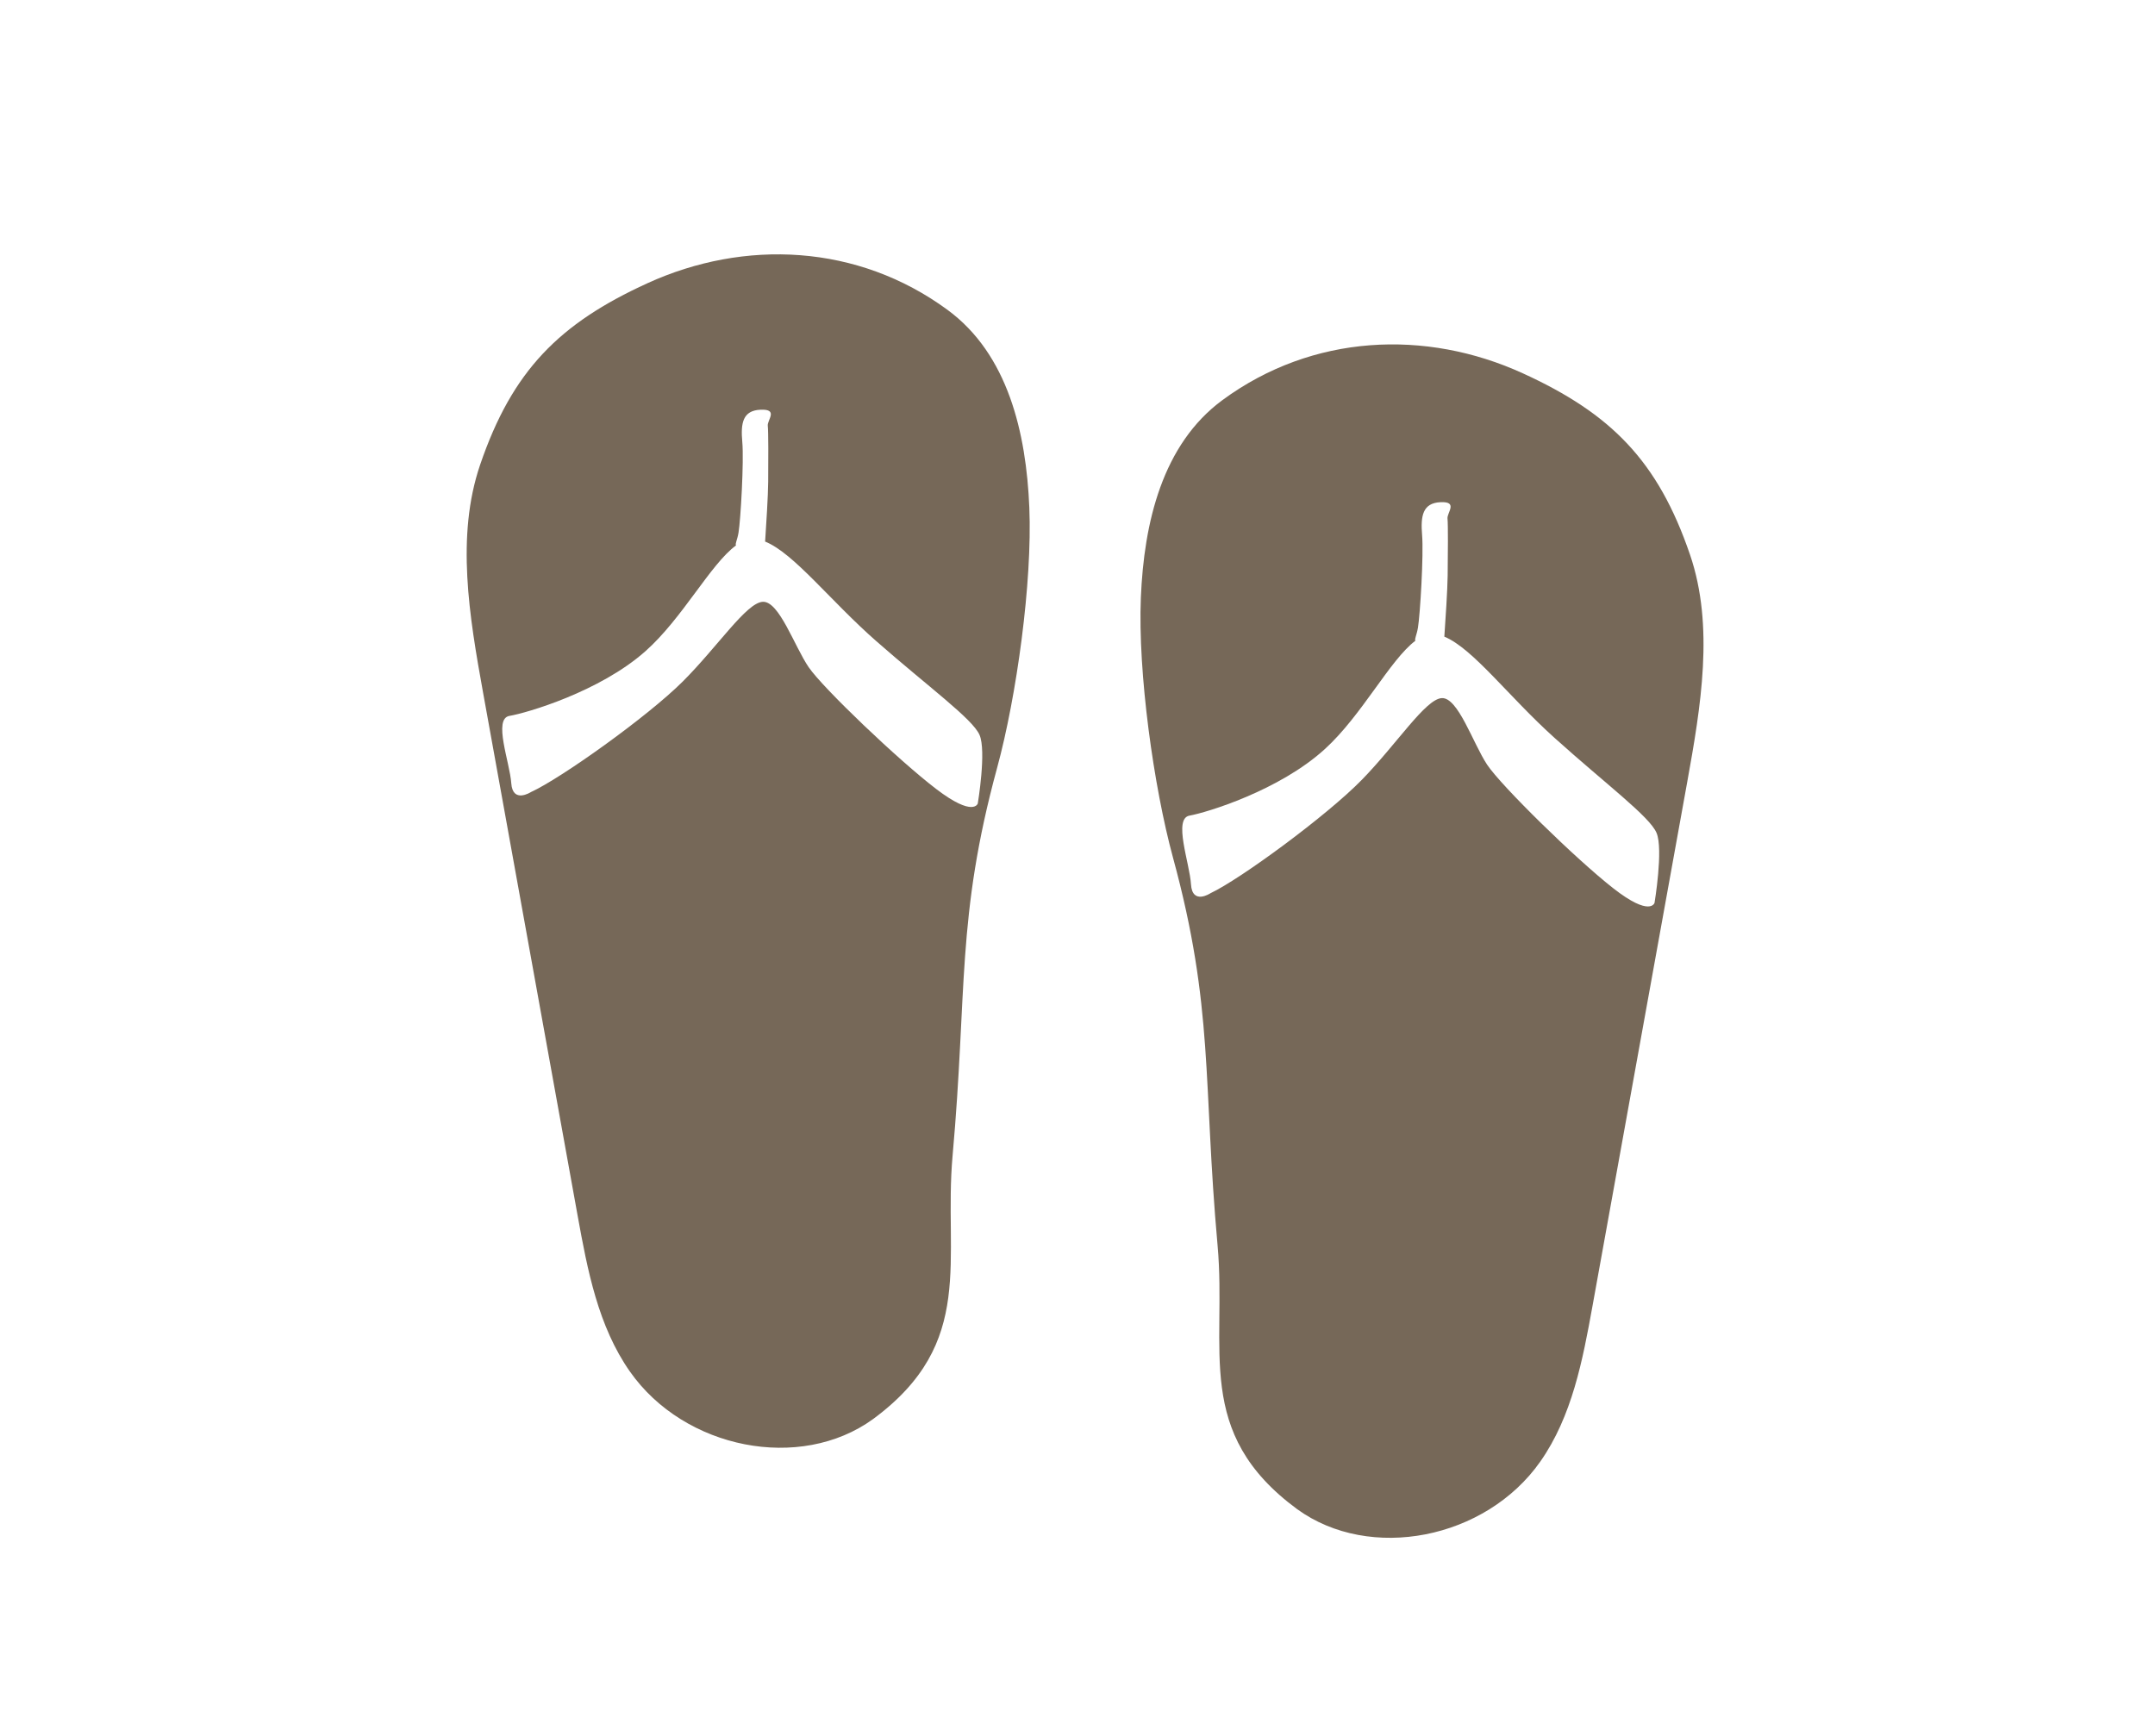
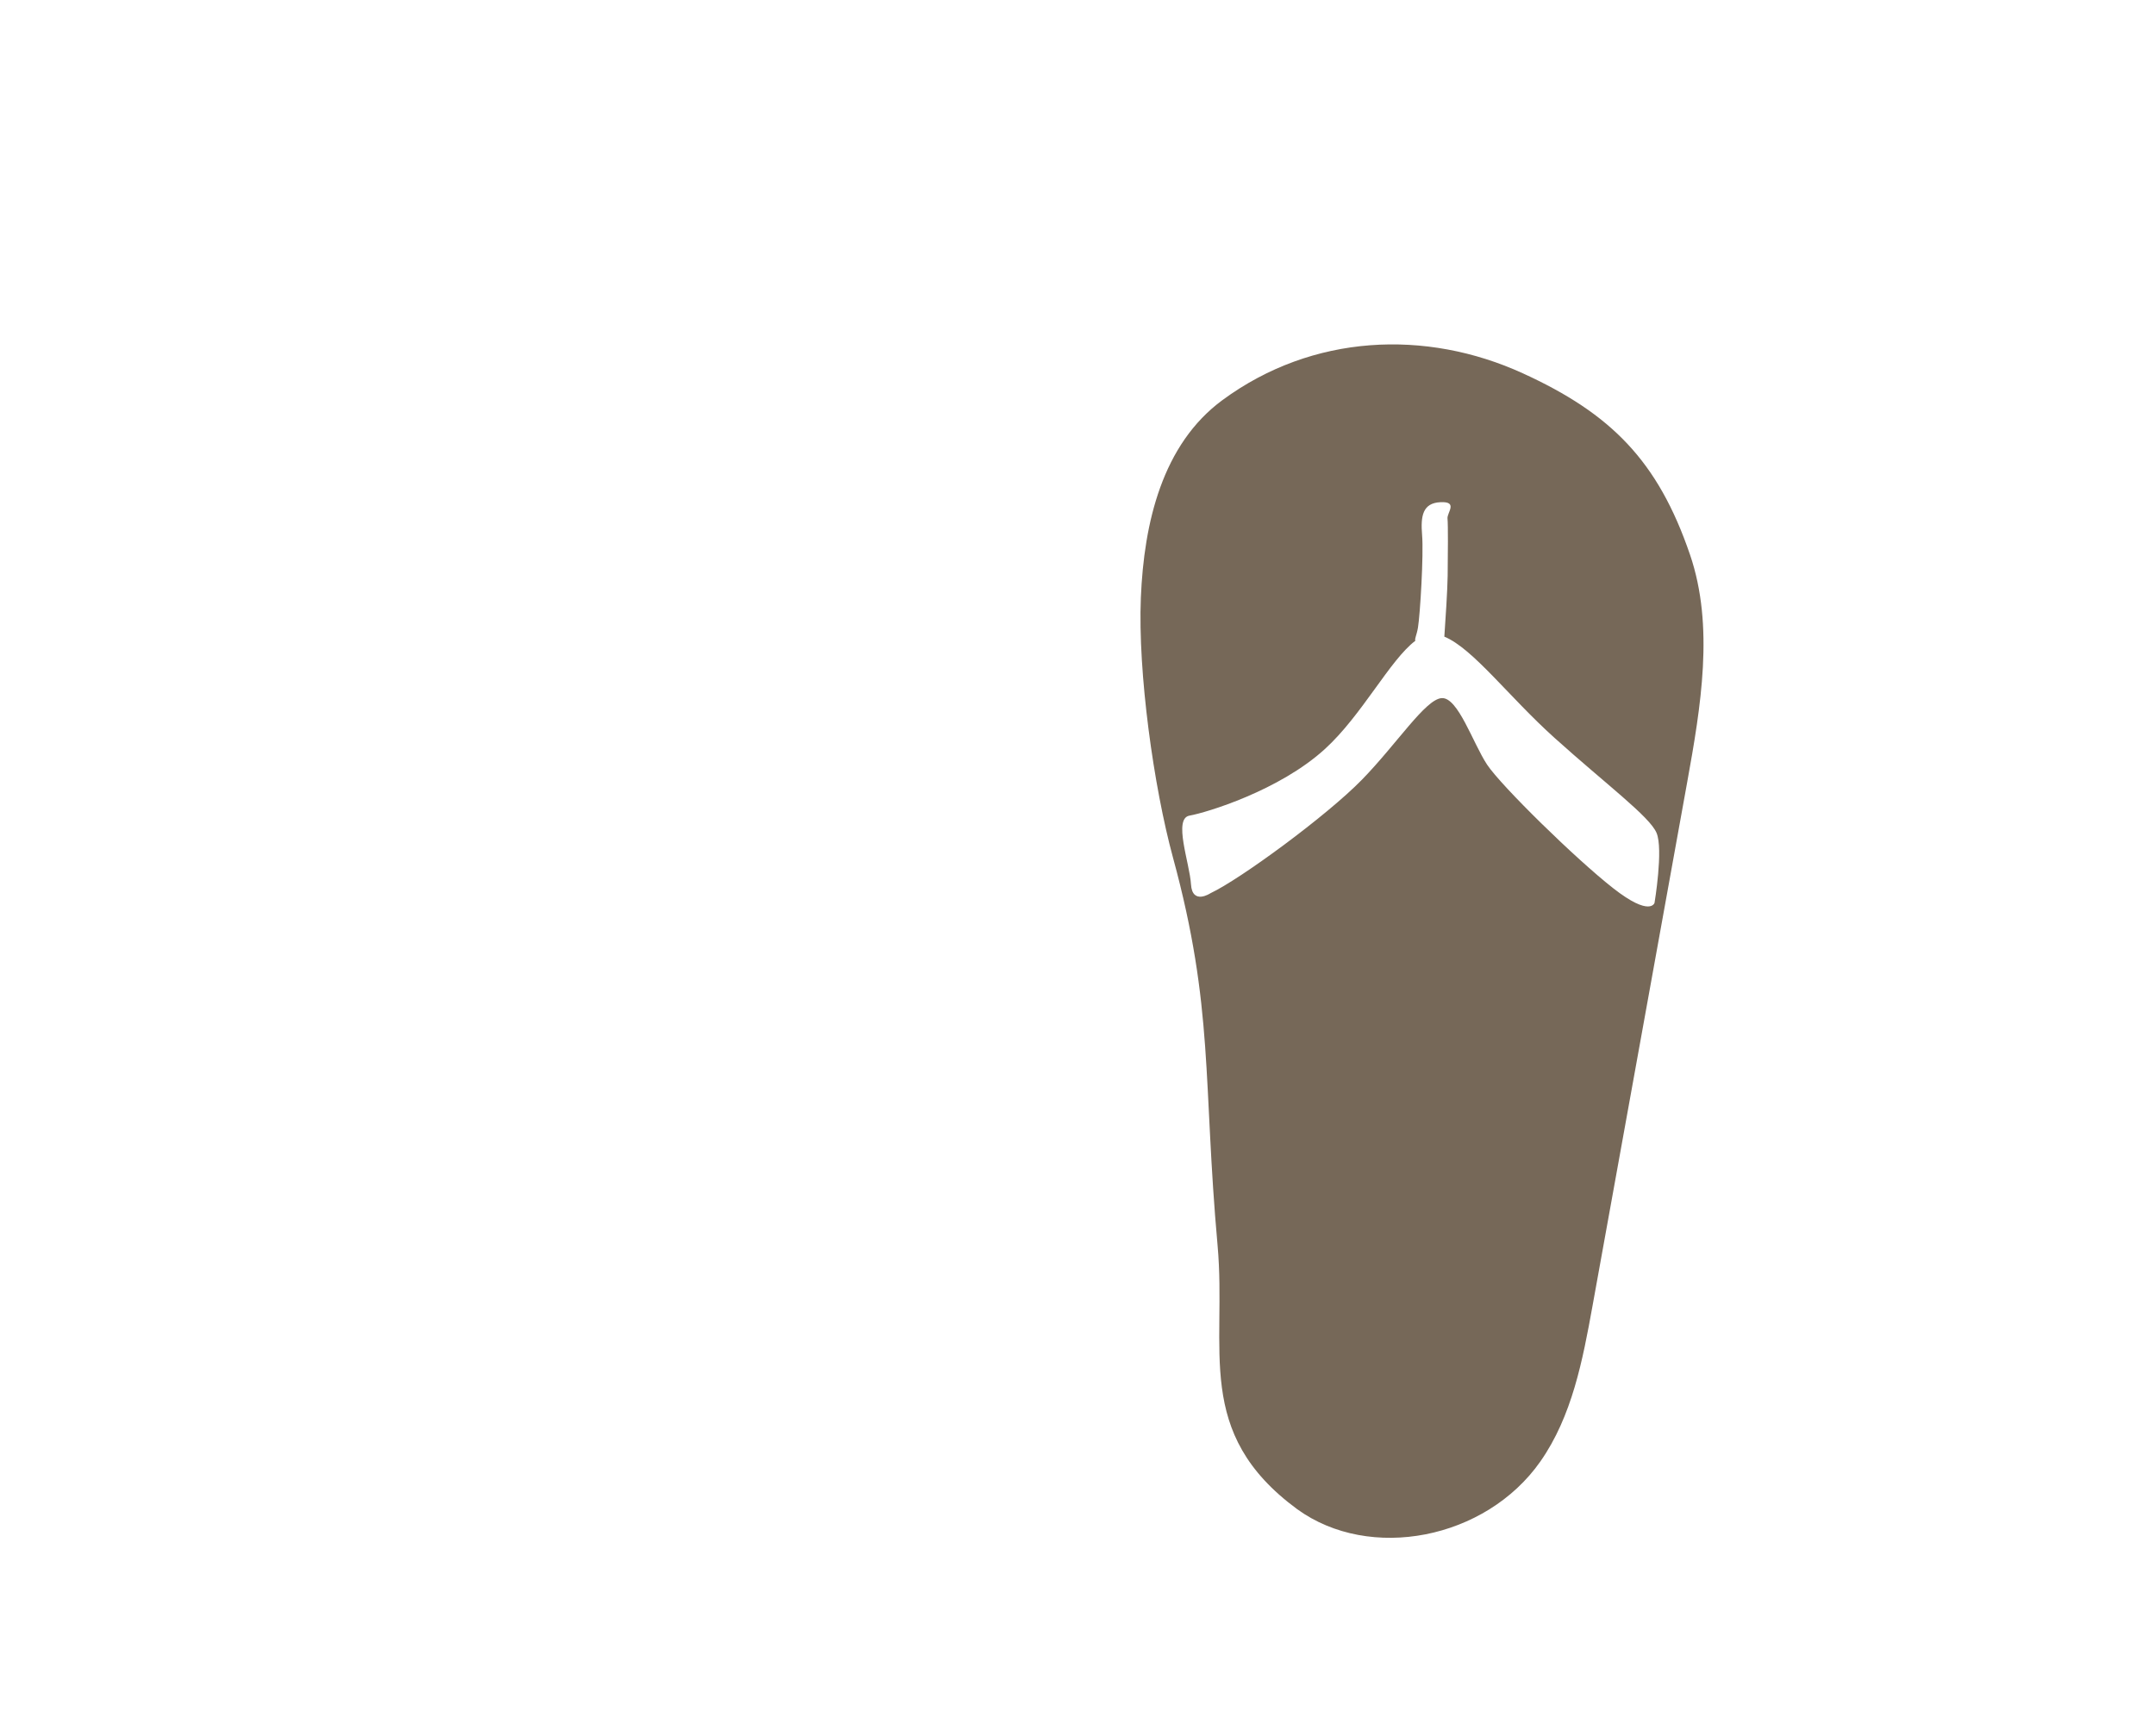
<svg xmlns="http://www.w3.org/2000/svg" version="1.1" id="Capa_5" x="0px" y="0px" width="550.703px" height="443.662px" viewBox="0 0 550.703 443.662" enable-background="new 0 0 550.703 443.662" xml:space="preserve">
-   <path fill="#766858" d="M263.04,129.703c-0.793-19.134-5.468-39.171-20.884-50.499c-22.971-16.88-51.932-18.14-76.717-6.819  c-22.509,10.281-34.534,22.332-42.741,46.378c-6.227,18.248-2.772,38.755,0.745,58.216c8.056,44.563,16.114,89.127,24.168,133.69  c2.507,13.863,5.235,28.273,13.368,39.85c13.947,19.853,43.54,25.634,62.127,12.136c26.554-19.555,17.938-40.83,20.328-67.367  c3.785-42.022,0.91-60.621,11.385-99.099C259.771,178.009,263.835,148.838,263.04,129.703 M249.871,205.327  c0,0-1.025,3.635-10.606-3.676c-9.581-7.308-28.934-25.769-32.608-31.139c-3.667-5.374-7.551-16.963-11.747-16.718  c-4.195,0.252-11.463,11.408-20.44,20.375c-8.981,8.966-31.149,24.767-38.797,28.25c0,0-4.661,3.024-5.021-2.269  c-0.359-5.301-4.722-16.494-0.448-17.202c4.276-0.714,23.048-6.14,34.761-16.553c9.476-8.423,16.586-22.218,23.106-26.997  c-0.242-0.505,0.337-1.378,0.657-3.291c0.541-3.238,1.401-18.318,0.961-23.152c-0.438-4.831,0.104-8.072,4.705-8.252  c4.604-0.182,1.631,2.651,1.808,4.105c0.169,1.454,0.146,9.065,0.104,14.293c-0.031,3.627-0.5,11.078-0.784,15.298  c7.391,2.997,16.642,15.135,28.452,25.488c13.408,11.762,24.528,19.804,26.335,23.909  C252.115,191.903,249.871,205.327,249.871,205.327" />
  <path fill="#766858" d="M431.886,141.778c-8.207-24.046-20.232-36.096-42.741-46.379c-24.784-11.321-53.747-10.059-76.717,6.82  c-15.416,11.327-20.09,31.364-20.885,50.499c-0.794,19.135,3.27,48.307,8.22,66.487c10.477,38.476,7.602,57.075,11.387,99.099  c2.389,26.537-6.228,47.81,20.327,67.367c18.588,13.497,48.182,7.718,62.129-12.138c8.132-11.573,10.86-25.985,13.366-39.849  c8.057-44.563,16.111-89.126,24.168-133.69C434.657,180.534,438.113,160.026,431.886,141.778 M422.811,230.722  c0,0-1.035,3.714-10.524-3.701c-9.488-7.41-28.639-26.154-32.266-31.615c-3.62-5.464-7.428-17.268-11.599-17  c-4.17,0.277-11.443,11.687-20.405,20.875c-8.966,9.185-31.067,25.402-38.684,28.988c0,0-4.646,3.105-4.98-2.291  c-0.333-5.404-4.617-16.802-0.367-17.543c4.251-0.749,22.932-6.366,34.618-17.042c9.457-8.634,16.585-22.737,23.085-27.641  c-0.237-0.514,0.341-1.406,0.668-3.359c0.552-3.306,1.475-18.691,1.059-23.62c-0.413-4.925,0.14-8.233,4.714-8.437  c4.574-0.208,1.609,2.696,1.778,4.179c0.162,1.484,0.104,9.246,0.04,14.579c-0.049,3.699-0.548,11.301-0.85,15.606  c7.332,3.023,16.472,15.362,28.161,25.869c13.271,11.937,24.286,20.089,26.064,24.269  C425.102,217.02,422.811,230.722,422.811,230.722" />
</svg>